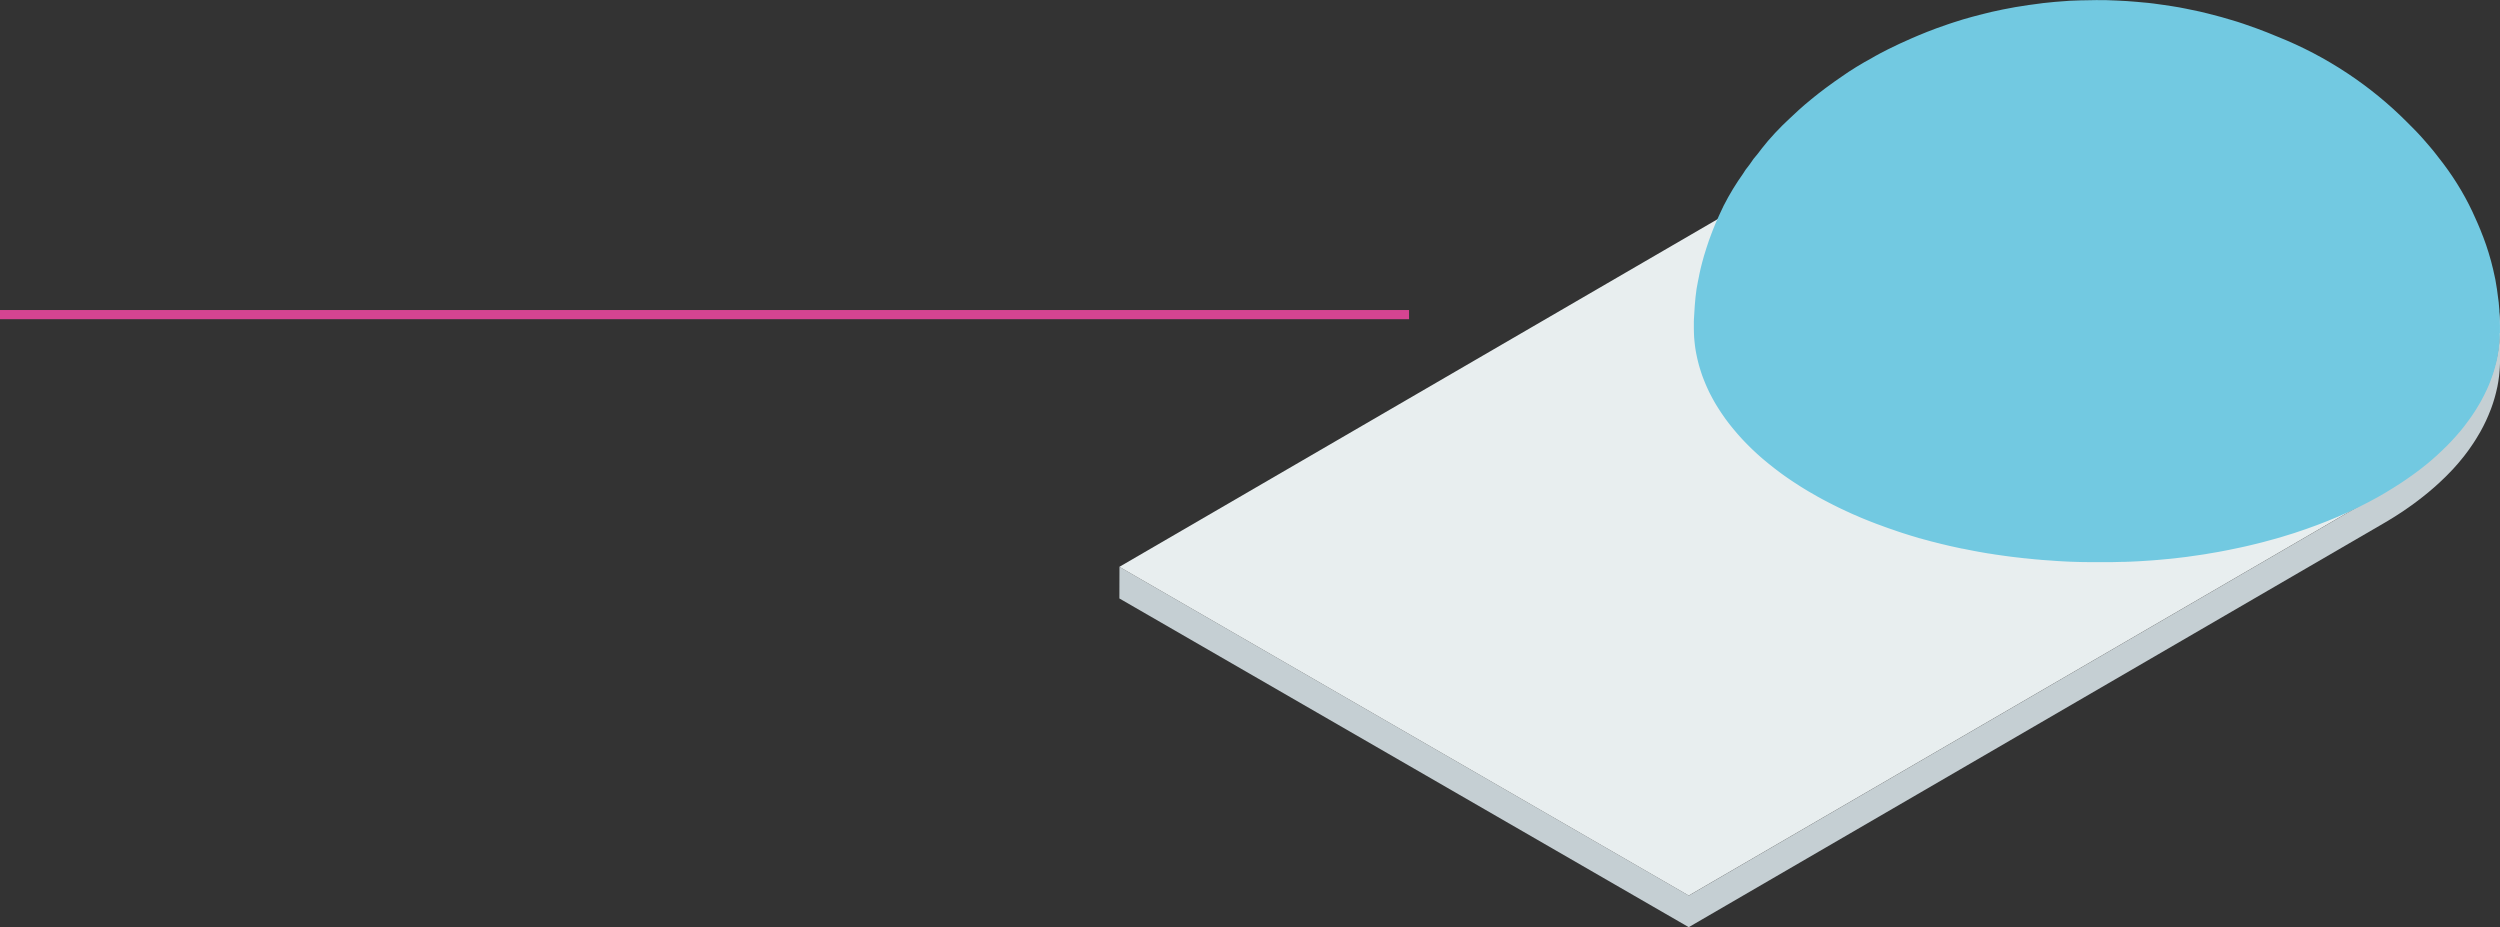
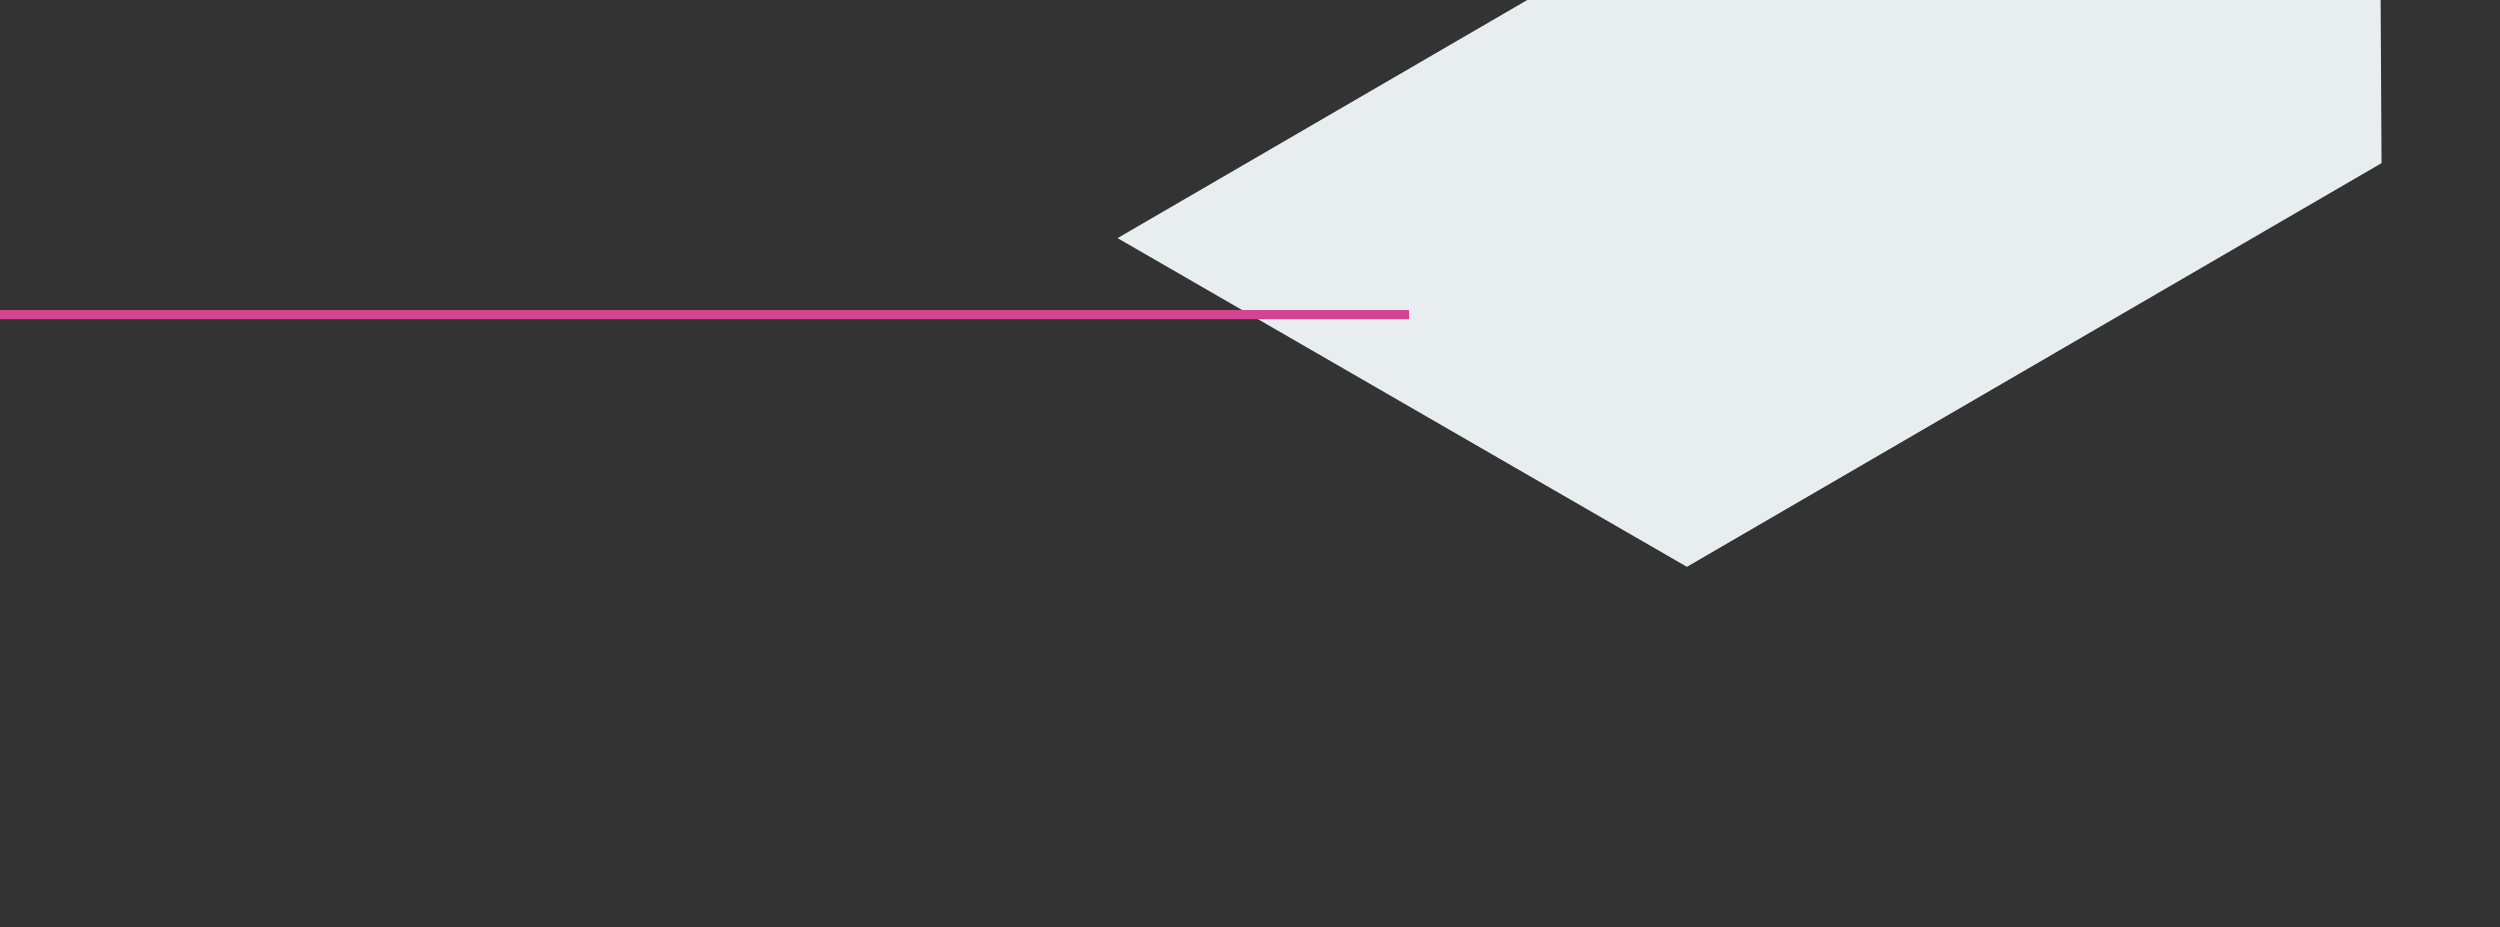
<svg xmlns="http://www.w3.org/2000/svg" id="Layer_1" data-name="Layer 1" viewBox="0 0 546.15 202.54">
  <rect x="0" y="0" width="546.15" height="202.54" fill="#333333" stroke="none" />
  <defs>
    <style>
      .cls-1 {
        fill: none;
        stroke: #d54491;
        stroke-miterlimit: 10;
        stroke-width: 2px;
      }

      .cls-2 {
        fill: #c5cfd3;
      }

      .cls-2, .cls-3, .cls-4 {
        stroke-width: 0px;
      }

      .cls-3 {
        fill: #72c9e1;
      }

      .cls-4 {
        fill: #e8eeef;
      }
    </style>
  </defs>
  <g>
-     <path class="cls-2" d="M546.13,72.78c0,.22-.02.44-.03.66-.01.19-.02.38-.04.57-.02.22-.04.44-.06.67-.02.19-.04.38-.06.57-.03.22-.06.44-.09.67-.03.19-.05.38-.08.57-.04.23-.08.45-.12.68-.03.18-.07.37-.1.55-.05.22-.1.45-.15.67-.04.18-.08.37-.13.55-.06.23-.12.45-.18.68-.05.18-.09.36-.15.54-.07.23-.14.46-.21.69-.05.17-.11.35-.16.52-.08.24-.17.48-.25.72-.06.16-.11.33-.17.49-.13.35-.27.7-.42,1.05-.02.06-.04.11-.07.17-.17.41-.35.81-.54,1.22-.06.12-.12.24-.18.36-.14.28-.27.56-.42.84-.08.15-.16.31-.25.46-.13.25-.26.49-.4.74-.08.14-.17.28-.25.43-.16.28-.32.55-.49.83-.1.16-.2.32-.3.48-.16.25-.32.51-.49.76-.11.17-.22.33-.33.5-.17.25-.35.5-.53.75-.12.16-.23.33-.35.49-.19.26-.38.51-.58.77-.11.15-.22.29-.34.44-.36.45-.72.89-1.1,1.34-.06.07-.13.14-.19.22-.32.37-.66.75-1,1.11-.12.14-.25.27-.38.4-.31.33-.63.66-.96.99-.11.11-.23.23-.34.34-.43.43-.88.86-1.34,1.28-.17.15-.34.31-.51.46-.22.2-.44.4-.67.6-.18.16-.37.32-.55.47-.23.19-.45.39-.68.58-.19.16-.39.32-.59.48-.23.19-.46.38-.7.56-.2.16-.41.32-.62.48-.24.18-.48.37-.72.55-.21.16-.43.32-.65.48-.25.18-.49.36-.74.53-.22.16-.45.31-.67.47-.26.18-.51.35-.77.53-.23.15-.46.31-.69.46-.26.17-.53.35-.8.52-.24.15-.48.3-.72.45-.27.17-.54.34-.82.51-.43.26-.87.52-1.31.78l-151.75,88.19-124.38-71.81-.02,6.9,124.38,71.81,151.75-88.19c.36-.21.72-.42,1.07-.63.08-.05.16-.1.24-.15.28-.17.55-.34.82-.5.24-.15.49-.3.73-.46.27-.17.53-.34.8-.52.23-.15.47-.3.7-.46.26-.17.52-.35.77-.53.23-.16.45-.31.67-.47.25-.18.5-.36.74-.53.22-.16.44-.32.65-.48.24-.18.48-.37.72-.55.21-.16.42-.32.62-.48.24-.19.47-.38.7-.56.2-.16.39-.32.59-.48.23-.19.46-.39.68-.58.18-.16.37-.31.55-.47.23-.2.45-.4.67-.6.15-.14.31-.27.46-.41.02-.02.03-.03.05-.05.46-.42.9-.85,1.34-1.28.12-.11.23-.23.34-.34.33-.33.64-.66.96-.99.13-.13.25-.27.38-.4.34-.37.67-.74.99-1.11.06-.07.13-.15.19-.22.38-.44.74-.89,1.1-1.34.03-.04.06-.07.09-.11.09-.11.16-.22.25-.33.2-.25.39-.51.58-.77.12-.16.24-.33.35-.49.18-.25.35-.5.52-.75.11-.17.23-.33.34-.5.17-.25.33-.51.49-.76.1-.16.21-.32.3-.49.17-.27.33-.55.49-.83.06-.11.13-.22.2-.33.02-.03.03-.06.05-.09.14-.24.27-.49.4-.74.08-.16.17-.31.25-.47.14-.28.28-.56.41-.84.06-.12.12-.24.18-.37.19-.4.37-.81.54-1.22.02-.06.05-.12.07-.18.14-.35.28-.7.42-1.04,0-.01.01-.03.02-.04.06-.15.11-.3.16-.45.08-.24.17-.47.25-.71.06-.18.11-.35.17-.53.07-.23.15-.46.21-.69.05-.18.1-.36.15-.54.06-.23.12-.45.18-.68.05-.18.08-.37.13-.55.05-.22.1-.44.15-.67,0-.04.02-.08.03-.12.03-.15.05-.29.08-.44.04-.22.08-.45.12-.67.03-.19.06-.38.08-.57.03-.22.06-.44.09-.67.02-.19.04-.38.06-.57.02-.22.04-.44.06-.67.01-.19.03-.38.04-.57.01-.22.03-.44.03-.66,0-.07,0-.14.01-.21,0-.26.01-.51.01-.77l.02-6.9c0,.33-.01.66-.02.98Z" />
-     <path class="cls-4" d="M520.27,35.64c34.35,19.83,34.53,51.98.4,71.81l-151.75,88.19-124.38-71.81,151.75-88.19c34.13-19.83,89.63-19.83,123.98,0Z" />
-     <path class="cls-3" d="M546.14,72.75c0-.05,0-.1,0-.15,0-.18,0-.36,0-.54,0-.36,0-.84,0-1.2,0,.14,0,.3,0,.46,0-.05,0-.09,0-.14,0-.21-.01-.42-.02-.62,0-.1,0-.2-.01-.3-.03-.89-.06-1.66-.1-2.36v-.18s-.01-.07-.01-.07c-.07-1.14-.18-2.13-.35-3.23-.05-.44-.11-.87-.17-1.28-.17-1.28-.48-2.87-.83-4.29-.54-2.33-1.35-4.96-2.13-6.98-.19-.51-.4-1.05-.63-1.6-.04-.09-.07-.18-.11-.28l.04.12s-.02-.05-.03-.08c-.16-.39-.31-.77-.47-1.12-.13-.31-.28-.64-.43-.97-.25-.58-.52-1.16-.78-1.72-1.98-4.21-4.51-8.22-7.5-11.96-.02-.03-.04-.06-.06-.08-.01-.02-.02-.03-.04-.05-.55-.73-1.11-1.42-1.66-2.06-.37-.45-.75-.88-1.14-1.32-1.16-1.35-2.59-2.83-3.94-4.14-7.82-7.85-17.5-14.33-28.2-18.59-1.51-.64-3.19-1.3-4.56-1.8-.05-.02-.1-.03-.14-.05l.07.03-.13-.05c-1.64-.6-3.76-1.34-5.4-1.8-.64-.2-1.37-.41-2.12-.62-1-.28-1.98-.53-2.94-.77-.84-.22-2.47-.61-4.75-1.05-.96-.21-2.1-.4-3.18-.57-.58-.1-1.15-.19-1.66-.25,0,0,0,0-.01,0-1.4-.21-3.22-.46-4.61-.56-.43-.05-.91-.09-1.4-.13-1.47-.13-2.81-.22-4.1-.27-1.59-.09-3.16-.12-4.68-.11-1.12,0-2.25.02-3.32.06-.04,0-.09,0-.13,0h-.01c-1.28.02-3.21.11-5.55.33-1.64.13-3.48.36-5.25.62-.13.02-.26.04-.39.05,0,0-.01,0-.02,0-.93.13-1.88.28-2.68.42-.08.01-.16.03-.24.04,0,0-.01,0-.02,0,0,0,0,0-.01,0-.03,0-.07.01-.1.02-.82.14-1.65.3-2.49.47-.04,0-.08.02-.12.02-1.73.35-3.5.75-5.27,1.22-.56.14-1.1.29-1.61.43-1.19.31-2.61.75-3.87,1.16-.26.08-.5.17-.76.25-.1.03-.2.07-.3.1-.12.04-.26.09-.38.13-.03,0-.06.02-.09.03-.01,0-.02,0-.03.01-.02,0-.04.01-.05.02h-.03s0,.01,0,.01c-1.48.5-2.9,1.02-4.26,1.56-.26.1-.5.2-.74.3-.05.02-.11.05-.17.07-.3.12-.62.24-.91.37-.48.2-.99.42-1.52.65-.89.38-1.77.78-2.52,1.13-.19.09-.4.19-.61.29-3.02,1.42-4.79,2.42-5.58,2.89-2.07,1.11-4.76,2.74-6.66,4.11-.87.59-1.97,1.36-3.22,2.29-.04.03-.07.05-.11.08-.08.06-.15.11-.23.17-.43.32-.85.64-1.23.94-.01,0-.02.02-.04.03-.07.05-.14.12-.22.17-.28.22-.57.46-.88.7-.21.17-.42.34-.64.52-.99.81-2,1.66-2.81,2.41-.02.02-.04.04-.06.06-.24.22-.48.44-.72.67-.41.38-.81.75-1.18,1.1-1.98,1.8-4.4,4.38-6.01,6.47-.28.37-.58.76-.88,1.15l-.95,1.15c-.27.38-.55.8-.85,1.22-.32.42-.63.82-.92,1.2l-.57.89c-.37.53-.73,1.05-1.06,1.54-1.37,2.06-2.99,4.89-4.02,7.26-.56,1.19-1.07,2.38-1.48,3.44-.1.26-.21.54-.31.81-.37.96-.74,2.01-1.1,3.14-.04.1-.08.21-.11.32l.1-.28c-.14.43-.27.87-.41,1.32-.02.07-.05.14-.07.21-.15.47-.29,1-.43,1.55-.25.93-.46,1.83-.63,2.66-.03.13-.05.27-.07.4-.07.36-.15.7-.22,1.06-.47,2.11-.69,4.77-.82,7.23-.02.23-.03.46-.04.68,0,.02,0,.04,0,.07,0,.06-.01.12-.02.18,0,.05,0,.1-.01.15,0,.06,0,.12,0,.18,0,.07-.01.14-.01.22,0,.02,0,.04,0,.06,0,.02,0,.04,0,.06,0,.03,0,.05,0,.08,0,.09,0,.19,0,.28,0,.06,0,.12,0,.17,0,.03,0,.05,0,.08,0,.05,0,.1,0,.15,0,.18,0,.36,0,.54,0-.04,0-.09,0-.13,0,0,0,0,0,.01,0,.04,0,.08,0,.12,0,.1,0,.2,0,.3,0,.2,0,.39.01.59,0,.21.01.42.02.62,0,.2.02.39.03.59.01.21.03.42.05.62.02.2.04.39.06.59.02.21.05.42.07.62.03.2.05.39.08.59.03.21.06.41.1.62.03.2.07.39.11.59.04.21.08.41.13.62.04.2.08.39.13.59.05.21.1.41.15.62.05.19.1.39.15.58.06.21.12.41.18.62.06.19.12.39.18.58.07.21.13.41.2.62.07.19.13.39.2.58.07.2.15.41.23.61.07.19.15.39.23.58.08.2.17.41.25.61.08.19.16.39.25.58.09.2.19.4.28.61.09.19.18.38.27.58.1.2.2.4.31.6.1.19.2.38.3.57.11.2.22.4.33.6.11.19.21.38.32.57.12.2.24.4.36.6.11.19.23.38.35.56.12.2.25.4.38.59.12.19.24.37.37.56.13.2.27.39.41.59.13.19.26.37.39.56.14.2.29.39.44.59.14.18.27.37.42.55.15.19.31.39.46.58.15.18.29.36.44.54.16.19.33.39.49.58.15.18.3.36.46.54.17.19.35.38.52.58.16.18.32.35.48.53.18.19.37.39.55.58.17.17.33.34.5.51.19.19.39.38.58.58.17.17.34.34.52.51.2.19.41.38.61.57.18.17.36.33.54.5.21.19.43.38.64.57.19.16.37.33.56.49.22.19.45.38.68.56.19.16.38.32.58.48.23.19.47.37.71.56.2.16.39.31.59.47.24.19.49.37.74.56.2.15.41.31.61.46.26.19.53.38.79.57.2.14.4.29.61.43.29.2.59.4.88.6.19.13.38.26.57.38.33.22.67.43,1.01.65.17.11.33.21.49.32.51.32,1.03.64,1.55.95.71.42,1.43.84,2.16,1.24.04.02.09.05.13.07.08.04.16.08.24.13.06.04.13.07.19.11.01,0,.02.01.04.02.07.04.15.08.22.12.07.04.14.08.22.12.02.01.04.02.05.03.06.03.12.06.18.09.08.04.16.09.24.13.06.03.12.07.19.1.17.09.35.18.52.27.09.05.17.09.26.14.16.09.33.17.5.25.13.07.25.14.38.2.03.01.05.02.08.04.09.04.18.09.27.13.15.07.29.15.44.22.07.03.14.07.2.1.04.02.08.04.11.06.06.03.12.05.18.08.08.04.17.08.25.12.05.03.11.05.16.08.09.04.19.09.28.13.12.06.25.12.37.17.17.08.33.16.49.24.02,0,.03.02.05.02.04.02.08.03.12.05.16.07.32.14.48.22.17.08.34.16.51.24.05.02.09.04.14.06.09.04.18.08.27.12.06.03.12.06.18.08.05.02.1.04.15.06.23.1.46.2.7.3.1.04.19.08.29.13.04.02.08.04.12.05.05.02.11.04.16.07.05.02.1.05.16.07.04.02.09.04.14.05,0,0,0,0,0,0,.07.03.14.06.2.09.11.04.22.09.32.13.22.09.45.18.67.27.14.06.28.11.42.17.08.03.16.07.25.1,0,0,0,0,.01,0,0,0,0,0,0,0,.09.04.19.07.28.11.14.05.27.11.41.16.03.01.07.03.11.04.03.01.06.03.09.04.03.01.07.03.1.04.06.02.11.04.17.06.08.03.15.06.23.09.07.03.15.05.22.08.1.04.21.08.31.11.2.07.4.15.6.22.04.01.07.03.11.04.2.07.39.15.59.22.09.03.18.07.28.1.01,0,.03,0,.04.01.03,0,.05.02.08.03.02,0,.05.02.07.03.03.01.06.02.09.03.08.03.17.06.25.09.24.08.47.16.71.24.16.06.33.11.49.17.14.05.28.1.42.15.13.04.25.08.38.13.04.01.08.03.12.04.07.02.14.04.21.07.07.02.13.04.19.06.07.02.14.05.21.07.06.02.11.04.17.06.09.03.19.06.28.09.08.02.15.05.23.07.12.04.24.07.35.11.26.08.53.16.79.25.09.03.18.06.26.08.19.06.38.11.57.17.16.05.31.09.47.14.09.03.18.05.27.08.04.01.09.03.13.04.06.02.13.04.19.06.09.03.18.05.26.08.02,0,.03,0,.05.01,0,0,0,0,0,0,0,0,.02,0,.03,0,.08.02.16.04.25.07.11.03.22.06.33.09.07.02.13.04.2.06.22.06.44.11.65.17.34.09.67.19,1.01.28.05.01.11.03.16.04.12.03.25.06.37.09.09.02.18.05.28.07.05.01.1.03.16.04.05.01.1.03.14.04.17.04.34.08.5.12.14.03.28.07.42.11.05.01.1.03.16.04.27.07.54.13.81.19.16.04.32.08.49.12.08.02.15.03.23.05.07.02.14.03.2.05.13.03.27.06.4.09.09.02.18.04.27.06.05.01.1.02.15.03.09.02.18.04.27.06.13.03.27.06.4.09.05,0,.09.02.14.03.23.05.46.1.69.15.16.03.31.07.47.1,0,0,.02,0,.03,0,0,0,0,0,0,0,.01,0,.02,0,.03,0,.03,0,.06.01.09.02.07.02.15.03.22.04.37.08.74.15,1.11.22.27.05.54.11.81.16.16.03.32.07.49.1.03,0,.07.01.1.02.01,0,.03,0,.04,0,.03,0,.06.01.09.02.06.01.12.02.17.03.05,0,.1.02.16.03.06.01.13.02.19.04.21.04.42.07.63.11.52.09,1.03.18,1.55.27.03,0,.06.01.09.01.2.03.41.06.62.09.18.03.36.06.55.09.08.01.16.02.24.04.05,0,.09.02.14.02.06,0,.13.02.2.03.03,0,.06,0,.09.01.28.04.56.08.84.12.08.01.17.03.25.04,0,0,.01,0,.02,0,0,0,0,0,0,0,.21.03.43.06.65.09.22.03.44.06.67.09.13.02.25.04.38.05.07,0,.13.02.2.03.2.03.39.05.59.07.11.01.21.03.32.04.09.01.18.02.27.03.15.02.29.03.44.05.04,0,.07,0,.11.01.43.05.85.1,1.28.15.06,0,.13.02.19.02.02,0,.03,0,.05,0,.02,0,.03,0,.05,0,.12.01.24.02.36.04.3.03.6.06.91.09.04,0,.07,0,.11.01.15.01.31.03.46.05.19.02.37.03.56.05.17.02.35.03.53.04.16.01.32.03.48.05,0,0,0,0,0,0,.06,0,.12.01.18.02.02,0,.03,0,.05,0,.06,0,.13,0,.19.01.13.01.26.02.39.03.44.03.87.06,1.31.09.22.02.45.03.67.05.24.02.48.03.72.05,0,0,0,0,0,0,.09,0,.18.01.26.02.01,0,.03,0,.04,0,.17,0,.35.02.52.03.25.01.5.02.74.04.13,0,.25.01.38.02.29.01.57.03.86.04.1,0,.2,0,.3.01.12,0,.23,0,.35.01.3.01.6.02.9.03.06,0,.11,0,.17,0,.17,0,.34.01.51.02.05,0,.09,0,.14,0,0,0,0,0-.01,0,.16,0,.32.01.47.01.11,0,.21,0,.32,0,.27,0,.54,0,.81.01.21,0,.41.01.62.01.11,0,.22,0,.32,0,.25,0,.5,0,.76,0,.26,0,.52,0,.78,0,.23,0,.46,0,.7,0,.31,0,.63,0,.94,0,.02,0,.04,0,.07,0,.12,0,.23,0,.35,0,.12,0,.24,0,.36,0h0c.25,0,.5-.01.74-.02.53-.01,1.06-.02,1.59-.04.08,0,.16,0,.24,0,0,0,0,0-.01,0,.11,0,.21,0,.32,0,.25,0,.5-.02.75-.03.1,0,.21,0,.31-.01.13,0,.25,0,.38-.01.34-.02.68-.04,1.02-.05.28-.01.56-.03.84-.04.16,0,.31-.02.47-.03.46-.03.92-.06,1.38-.09.21-.01.41-.03.62-.04.22-.02.44-.03.66-.05.17-.01.34-.02.51-.04.12,0,.24-.02.36-.03.33-.03.66-.06,1-.09.31-.03.63-.05.94-.09.07,0,.15-.01.22-.02,0,0-.01,0-.02,0,.01,0,.03,0,.04,0,.21-.02.41-.04.62-.06.35-.04.7-.08,1.05-.11.7-.08,1.4-.16,2.09-.25.09-.01.17-.02.26-.03.15-.02.31-.03.46-.06.15-.02.31-.04.46-.07.77-.1,1.54-.22,2.31-.33.31-.05.61-.09.92-.14.1-.02.2-.03.31-.05.13-.02.25-.04.38-.07.81-.13,1.61-.27,2.41-.41,0,0-.01,0-.02,0,.28-.05.57-.11.85-.16.47-.09.93-.18,1.39-.27.8-.16,1.6-.32,2.4-.5.47-.1.94-.21,1.41-.31.81-.18,1.61-.38,2.41-.58.44-.11.87-.21,1.3-.33.94-.24,1.86-.5,2.79-.76.28-.08.56-.15.84-.24,1.13-.33,2.26-.68,3.37-1.04-.03,0-.06.01-.09.02,6.46-2.1,12.57-4.71,18.14-7.83.55-.31,1.09-.62,1.62-.94.13-.08.26-.16.39-.24-.01,0-.02.02-.03.02.21-.13.42-.26.62-.38.2-.12.4-.24.59-.36.05-.03.11-.07.16-.1.26-.16.51-.33.77-.49.2-.13.4-.25.6-.38.05-.03.09-.06.14-.09.25-.16.49-.33.74-.5.2-.13.4-.27.59-.4.04-.03.08-.05.12-.08.24-.17.47-.33.71-.5.2-.14.4-.28.59-.42.03-.02.07-.05.1-.07.23-.17.45-.34.68-.5.2-.15.4-.3.59-.44.03-.02.05-.04.08-.06.22-.17.44-.34.65-.51.19-.15.39-.3.57-.45.02-.02.05-.04.08-.06.09-.07.18-.15.27-.22.12-.1.24-.2.36-.3.18-.15.36-.3.54-.45.03-.02.05-.05.08-.07.15-.13.3-.26.44-.39.06-.05.11-.1.17-.15.17-.15.34-.29.5-.44.03-.03.06-.05.09-.08.16-.14.31-.29.47-.44,0,0-.02.02-.03.03.07-.06.13-.13.2-.19.14-.13.28-.25.41-.38.03-.03.06-.06.09-.09.16-.16.32-.31.48-.47.07-.07.14-.14.22-.21.03-.03.06-.05.08-.08.05-.05.11-.11.17-.16.02-.02.04-.04.06-.06.03-.03.07-.07.1-.1.16-.16.32-.33.47-.49.16-.16.32-.33.48-.49.04-.04.07-.08.11-.12.07-.07.14-.15.2-.22.09-.09.17-.19.25-.28.15-.16.29-.32.44-.48.04-.05.08-.09.12-.14.15-.17.29-.33.43-.5.03-.03.06-.07.09-.1.07-.08.14-.16.21-.24.04-.04.07-.08.11-.13.04-.05.09-.11.13-.16.14-.16.27-.33.4-.5.1-.12.19-.24.29-.36,0,0,0,0,0,0,0-.01.02-.02.02-.03.02-.03.04-.05.06-.08.05-.06.09-.12.14-.19.03-.04.07-.08.1-.13,0,0,0,0,0,0,.09-.12.17-.24.26-.35.11-.15.22-.29.33-.44.01-.02.03-.04.04-.05.04-.06.08-.11.12-.17.11-.15.22-.3.32-.45.06-.09.13-.18.19-.27.05-.07.1-.14.14-.21.03-.04.05-.08.08-.11.03-.05.07-.1.1-.15.1-.15.19-.3.29-.44.09-.14.19-.29.28-.43.04-.06.07-.11.11-.17.02-.03.04-.06.05-.08.02-.03.04-.07.06-.1.08-.12.15-.25.22-.37.09-.14.17-.28.26-.43.05-.09.1-.18.16-.27.03-.06.07-.11.1-.17.04-.06.07-.12.1-.19,0,0,0,.01,0,.02.01-.02.02-.05.04-.07.04-.06.07-.13.1-.19.05-.1.11-.19.16-.29.06-.1.11-.2.16-.31.04-.08.08-.15.12-.22.04-.08.08-.17.13-.25.07-.13.13-.26.2-.39.02-.04.04-.08.06-.12,0,0,0-.01,0-.02,0-.01.01-.02.02-.03.02-.05.04-.09.07-.14,0,0,0,0,0,0,.05-.1.1-.19.14-.29.04-.08.07-.16.11-.23.05-.11.1-.21.15-.32.05-.12.1-.24.16-.35.04-.09.08-.18.12-.27.02-.04.03-.08.05-.12.03-.06.05-.12.08-.19,0,0,0,0,0,0,0-.02.02-.05.03-.07.02-.06.05-.12.07-.18.05-.13.1-.25.15-.38.06-.14.11-.28.16-.42.02-.04.04-.09.05-.13,0,0,0,0,0,0,0,0,0-.02,0-.03,0-.01.01-.03.02-.04.02-.05.03-.09.05-.14.02-.04.03-.09.05-.13.04-.11.07-.22.11-.32.01-.03.02-.06.04-.1.01-.03.03-.07.04-.1.02-.07.05-.14.07-.21.03-.08.05-.15.08-.23,0-.02.01-.04.02-.05.02-.05.03-.09.04-.14.04-.12.08-.25.12-.37.02-.06.04-.13.06-.19.02-.07.04-.15.06-.22.03-.1.06-.19.08-.29.01-.04.03-.08.04-.13,0-.03.01-.05.02-.08,0,0,0,0,0,0,0-.01,0-.03.01-.04.02-.09.05-.18.07-.27.03-.13.07-.26.1-.39.02-.07.04-.15.06-.22.01-.05.02-.11.04-.16.01-.05.03-.11.04-.16,0,0,0-.01,0-.02,0-.03.01-.05.02-.08.01-.06.03-.13.04-.19.03-.13.06-.25.08-.38,0-.02.01-.04.02-.07,0-.01,0-.03,0-.04.01-.06.02-.12.03-.18,0,0,0,.02,0,.03,0-.04.01-.09.02-.13.01-.07.03-.15.04-.22,0-.02,0-.04.01-.06,0-.03,0-.05.01-.08.01-.06.02-.11.03-.17.02-.09.03-.19.05-.28.02-.11.03-.22.05-.33.01-.07.02-.13.03-.2,0-.05.01-.11.02-.16,0-.04.01-.08.02-.12,0-.01,0-.03,0-.04,0-.03,0-.07.01-.1,0,0,0-.01,0-.02.01-.08.02-.16.03-.24,0-.04,0-.07.01-.11,0-.04,0-.09.01-.13,0-.03,0-.06,0-.08.01-.11.03-.23.04-.34,0-.06.01-.12.02-.17,0-.04,0-.08.01-.11,0-.04,0-.07,0-.11,0-.05.01-.11.02-.16,0-.1.01-.21.02-.31,0-.06.01-.12.02-.18,0-.05,0-.1.01-.15,0-.06,0-.12,0-.18,0-.07.01-.14.01-.22,0-.02,0-.04,0-.06,0-.02,0-.04,0-.06,0-.03,0-.05,0-.08,0-.1,0-.2,0-.31,0-.07,0-.13,0-.2v.05s0-.05,0-.08Z" />
+     <path class="cls-4" d="M520.27,35.64l-151.75,88.19-124.38-71.81,151.75-88.19c34.13-19.83,89.63-19.83,123.98,0Z" />
  </g>
  <line class="cls-1" y1="68.73" x2="307.82" y2="68.73" />
</svg>